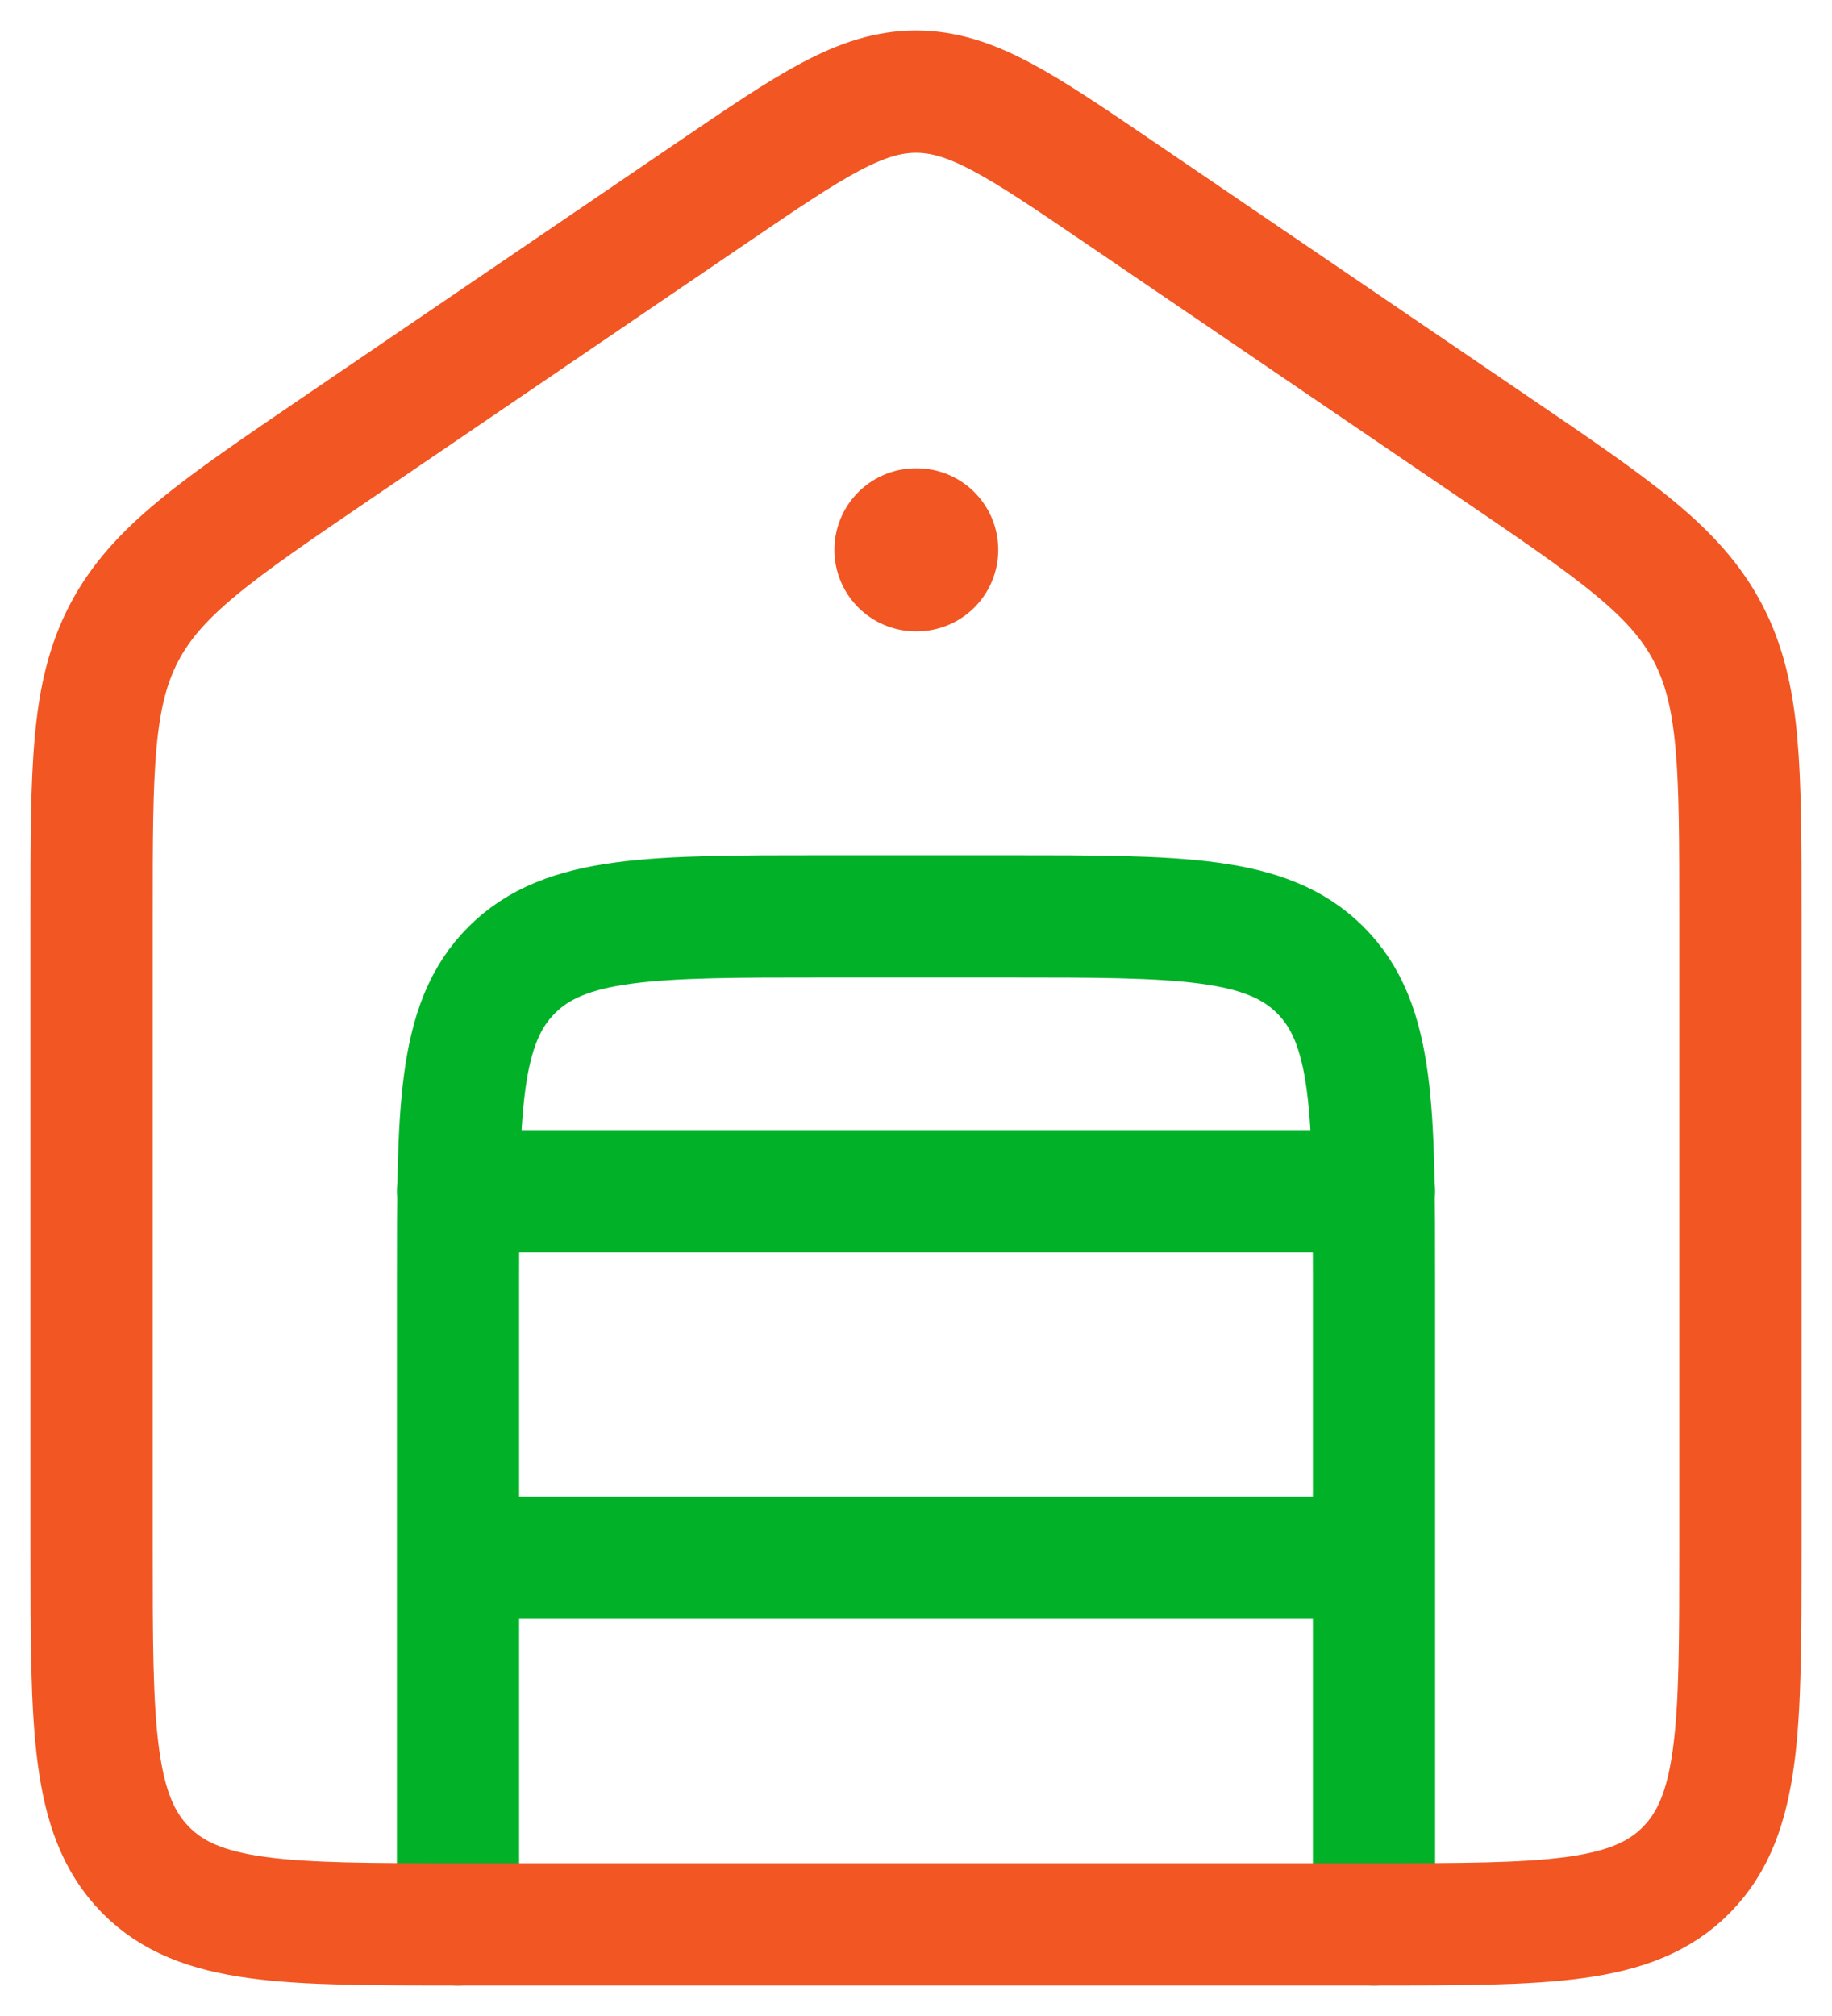
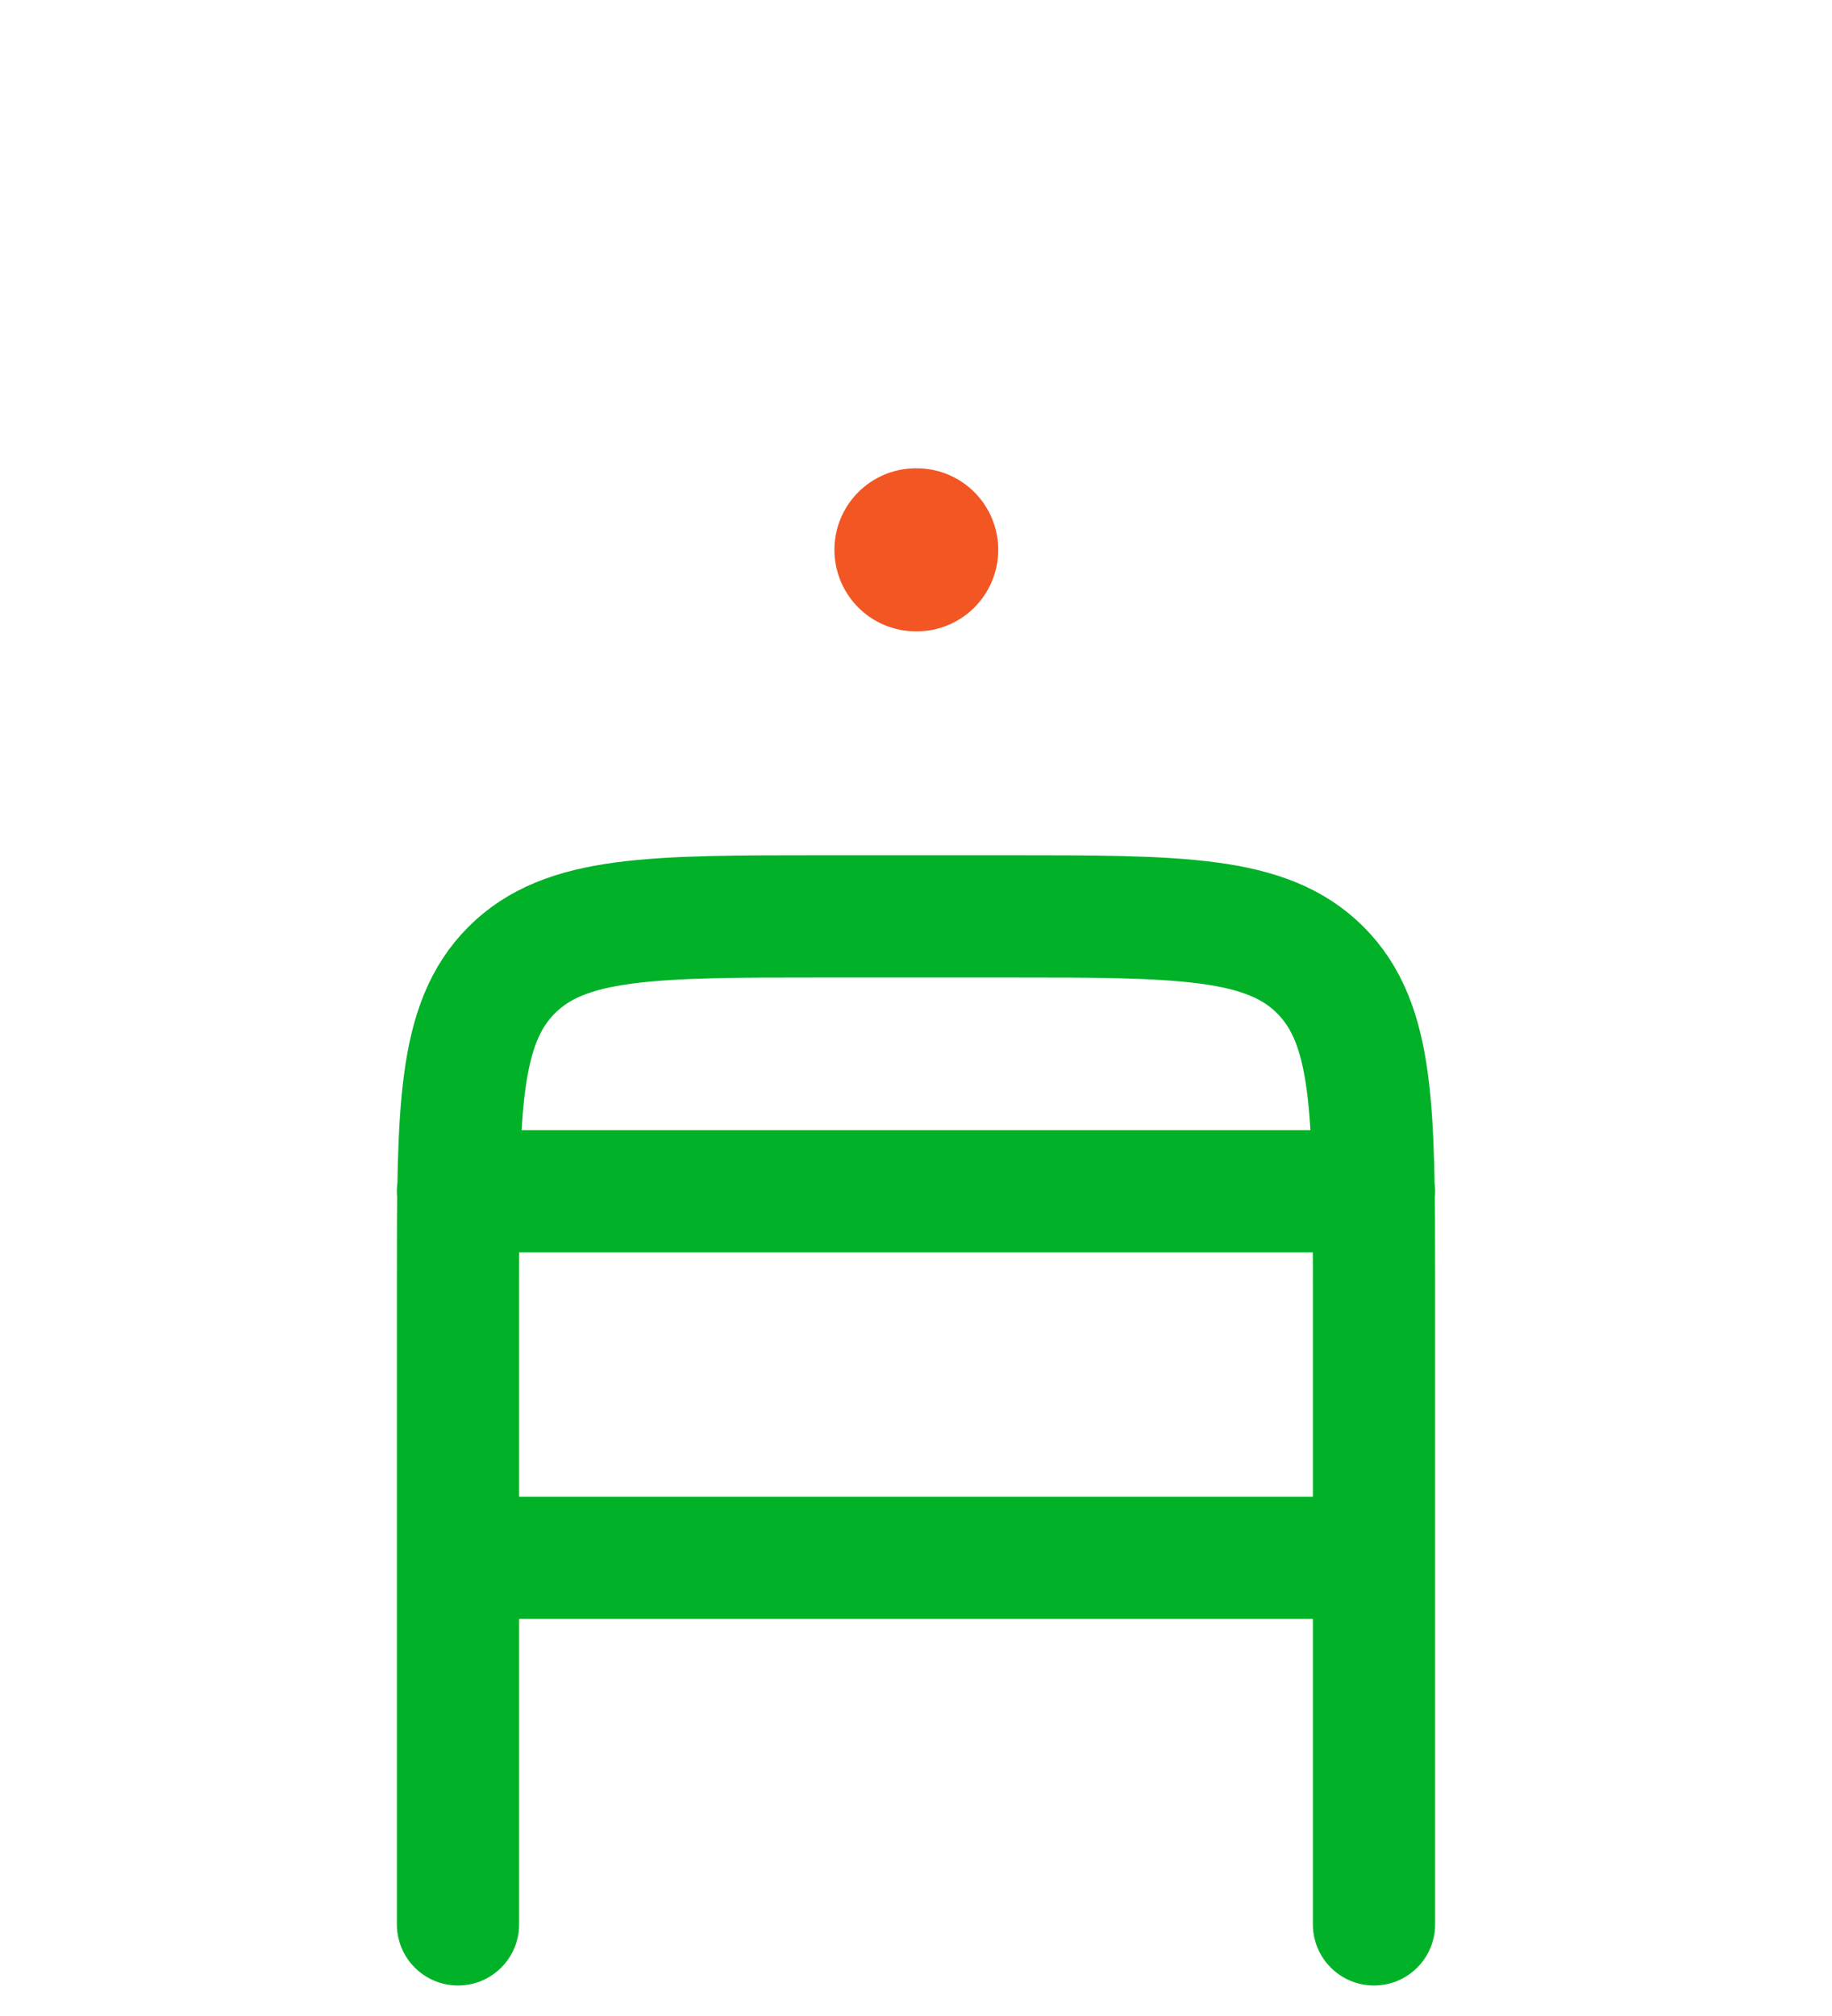
<svg xmlns="http://www.w3.org/2000/svg" fill="none" viewBox="0 0 40 44">
  <path stroke="#01B128" stroke-linecap="round" stroke-linejoin="round" stroke-width="2.669" d="M10 42V28c0-3.771 0-5.657 1.172-6.828C12.343 20 14.229 20 18 20h4c3.771 0 5.657 0 6.828 1.172C30 22.343 30 24.229 30 28v14M10 26h20M10 34h20" />
  <path stroke="#F15623" stroke-linecap="round" stroke-linejoin="round" stroke-width="3.559" d="M20.016 12h-.018" />
-   <path stroke="#F15623" stroke-linecap="round" stroke-linejoin="round" stroke-width="2.669" d="M15.562 4.195 7.344 9.787c-2.616 1.78-3.924 2.67-4.634 4.024C2 15.165 2 16.769 2 19.978v13.857c0 3.85 0 5.774 1.172 6.97C4.343 42 6.229 42 10 42h20c3.771 0 5.657 0 6.828-1.196C38 39.61 38 37.684 38 33.835V19.978c0-3.209 0-4.813-.71-6.167s-2.018-2.244-4.634-4.024l-8.218-5.592C22.287 2.732 21.21 2 20 2c-1.211 0-2.287.732-4.438 2.195Z" />
</svg>